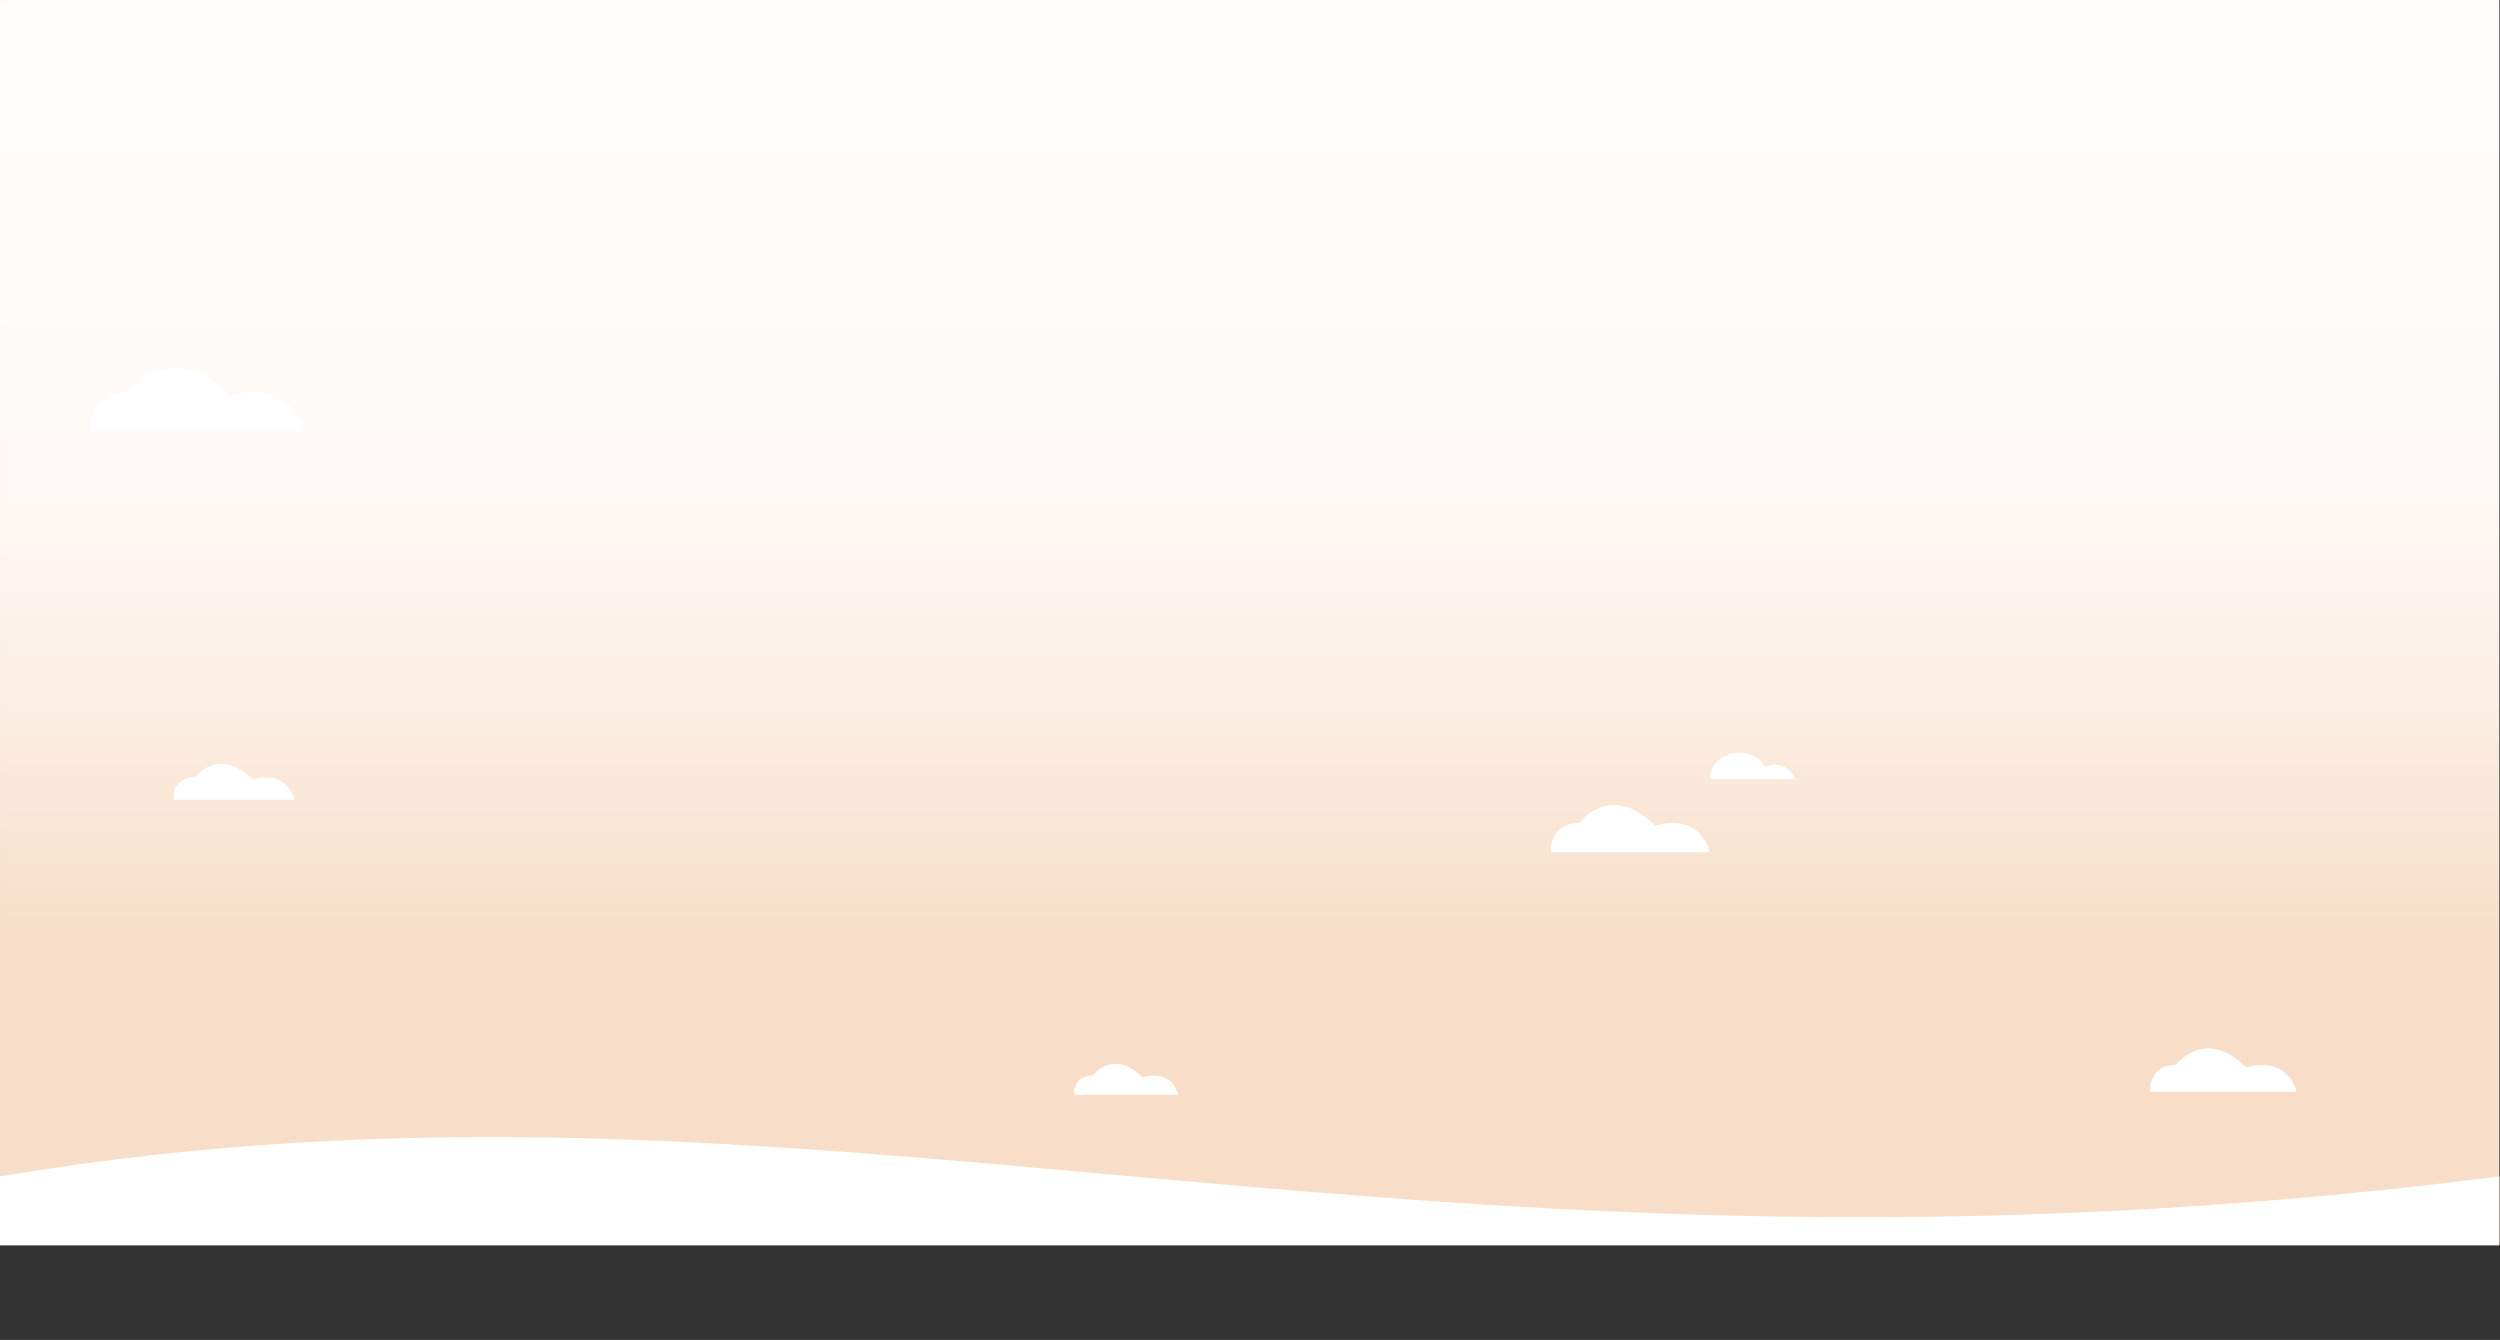
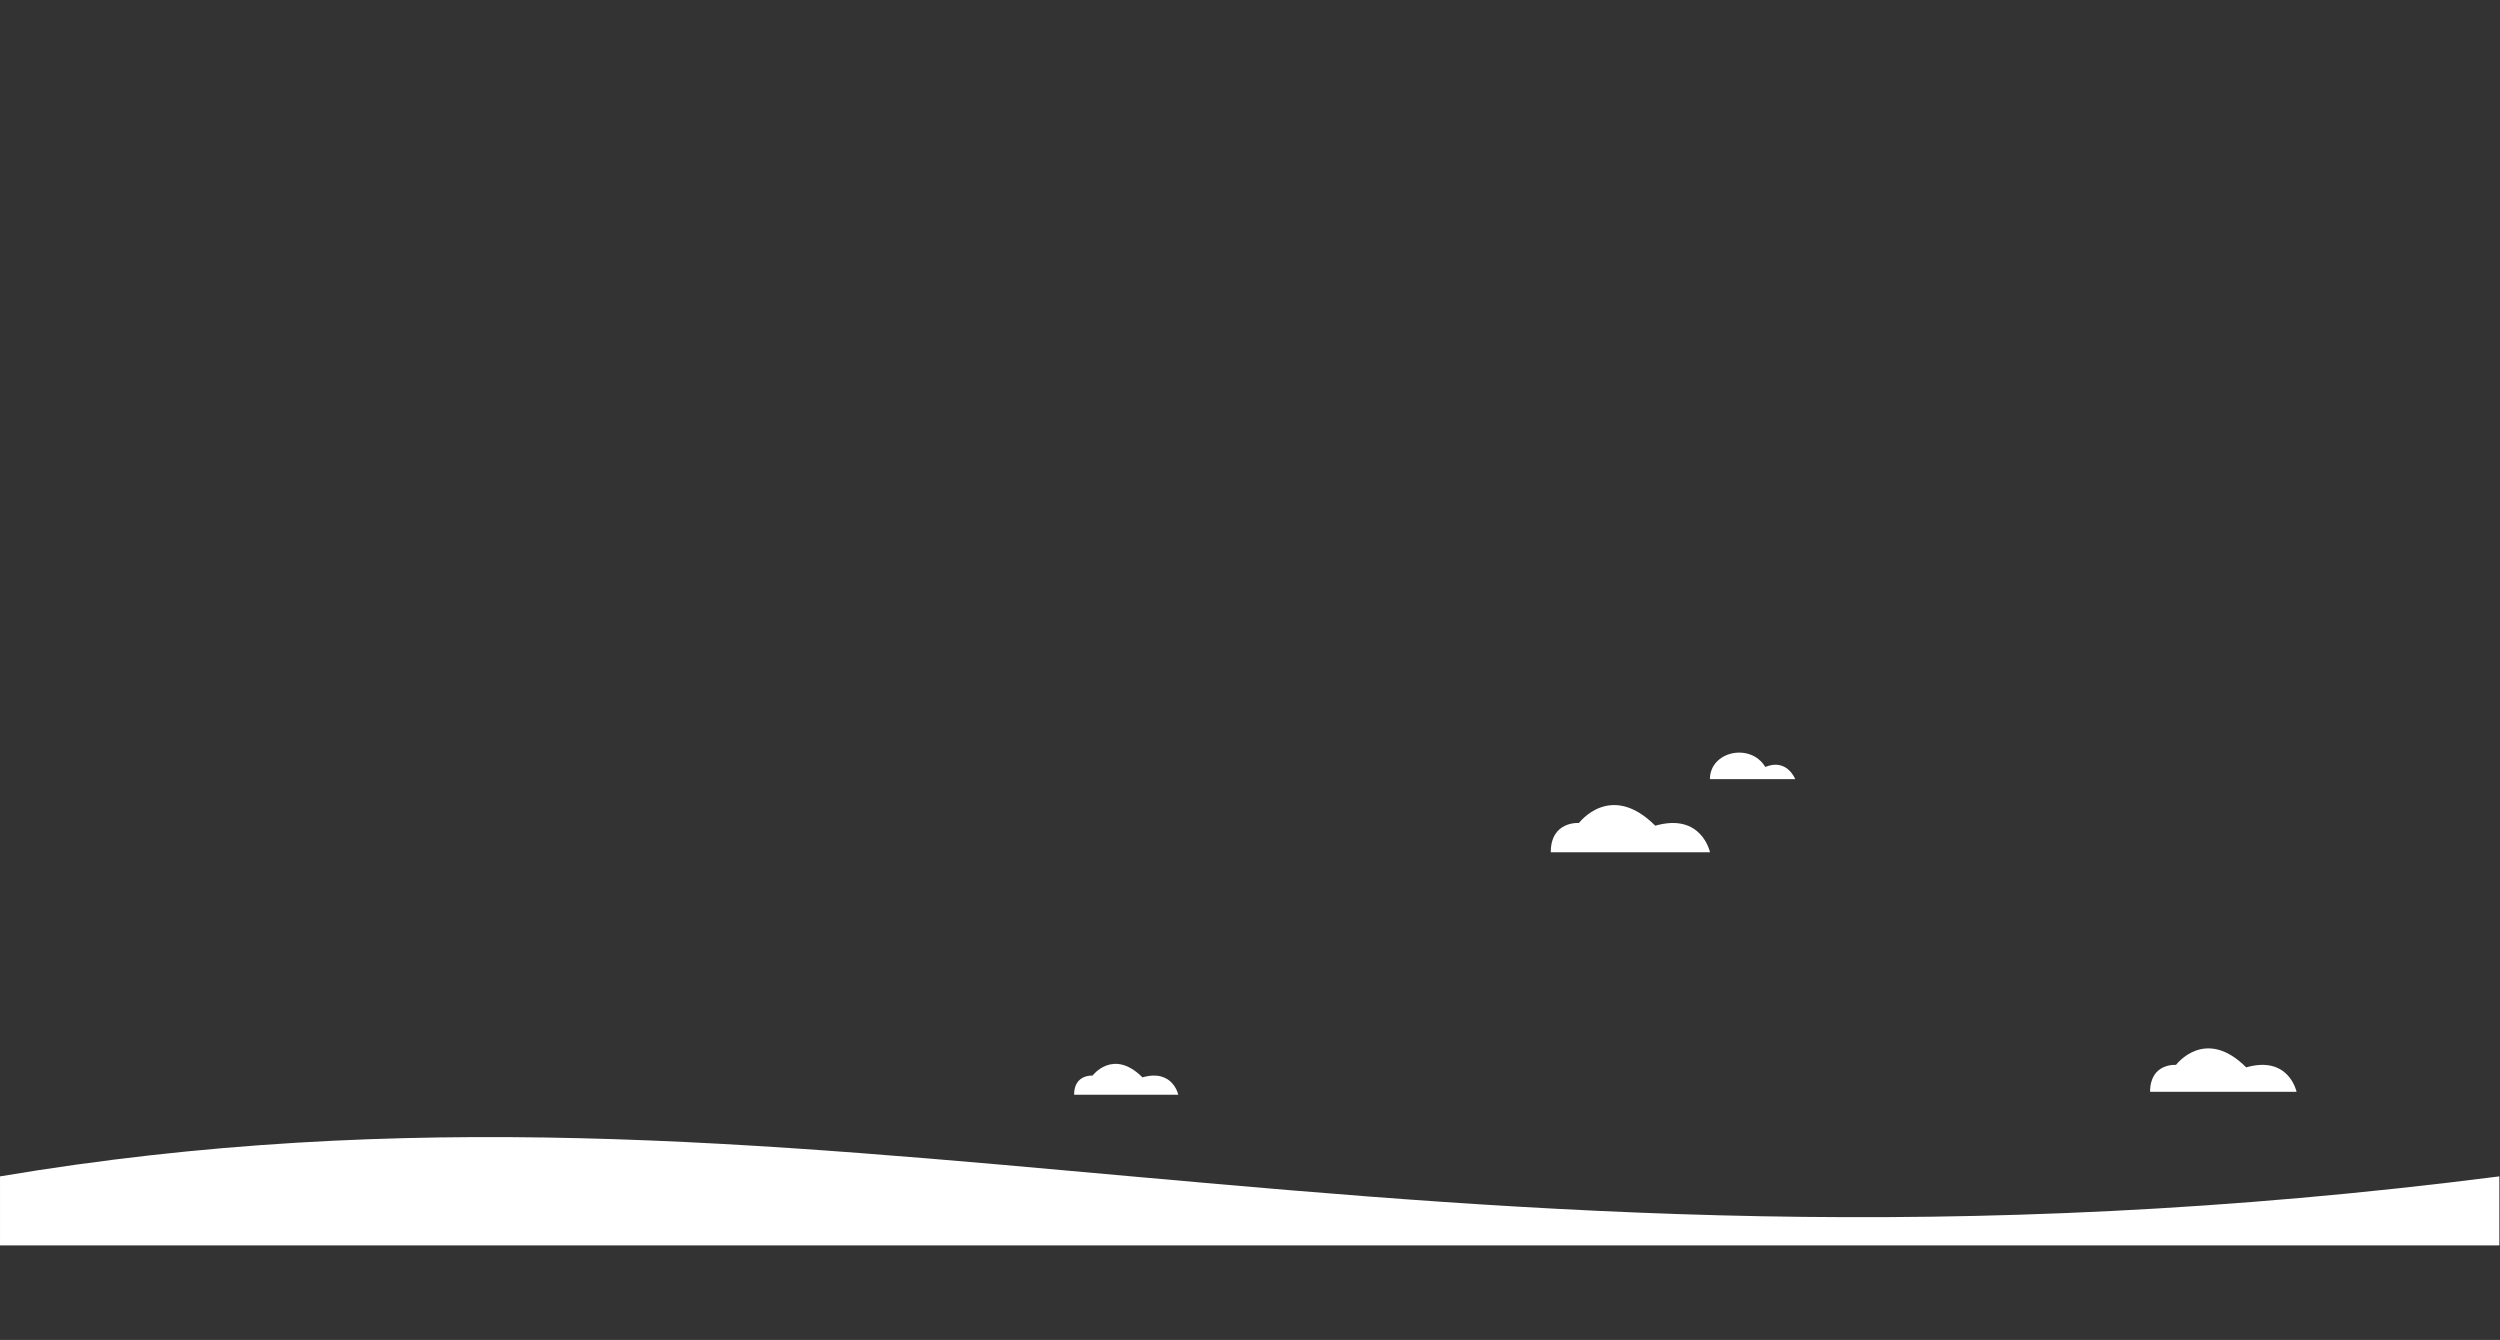
<svg xmlns="http://www.w3.org/2000/svg" width="100%" height="100%" viewBox="0 0 3127 1676" version="1.1" xml:space="preserve" style="fill-rule:evenodd;clip-rule:evenodd;stroke-linejoin:round;stroke-miterlimit:2;">
  <rect x="0" y="0" width="3127" height="1676" fill="#333333" stroke="none" />
  <g transform="matrix(1,0,0,1,2.501,-473.421)">
    <g transform="matrix(5.243,0,0,5.243,-405.53,-198.971)">
      <g>
-         <rect x="76.872" y="128.249" width="596.255" height="296.85" style="fill:url(#_Linear1);" />
-       </g>
+         </g>
    </g>
    <g transform="matrix(5.243,0,0,5.243,-405.53,-198.971)">
      <g>
        <path d="M76.872,408.89L76.872,425.356L673.127,425.356L673.127,408.89C411.824,442.354 271.206,376.152 76.872,408.89Z" style="fill:white;fill-rule:nonzero;" />
      </g>
    </g>
    <g transform="matrix(2.97,0,0,2.97,-170.155,686.351)">
      <g>
-         <path d="M129.418,265.135L180.509,265.135C180.509,265.135 177.847,252.363 162.946,256.619C148.576,242.25 138.465,255.751 138.465,255.751C138.465,255.751 129.418,255.023 129.418,265.135Z" style="fill:white;fill-rule:nonzero;" />
-       </g>
+         </g>
    </g>
    <g transform="matrix(3.898,0,0,3.898,1432.73,505.901)">
      <g>
        <path d="M129.418,265.135L180.509,265.135C180.509,265.135 177.847,252.363 162.946,256.619C148.576,242.25 138.465,255.751 138.465,255.751C138.465,255.751 129.418,255.023 129.418,265.135Z" style="fill:white;fill-rule:nonzero;" />
      </g>
    </g>
    <g transform="matrix(2.55,0,0,2.55,1010.97,1166.6)">
      <g>
        <path d="M129.418,265.135L180.509,265.135C180.509,265.135 177.847,252.363 162.946,256.619C148.576,242.25 138.465,255.751 138.465,255.751C138.465,255.751 129.418,255.023 129.418,265.135Z" style="fill:white;fill-rule:nonzero;" />
      </g>
    </g>
    <g transform="matrix(5.243,0,0,5.243,-568.717,-377.12)">
      <g>
-         <path d="M129.418,265.135L180.509,265.135C180.509,265.135 177.847,252.363 162.946,256.619C148.576,242.25 138.465,255.751 138.465,255.751C138.465,255.751 129.418,255.023 129.418,265.135Z" style="fill:white;fill-rule:nonzero;" />
-       </g>
+         </g>
    </g>
    <g transform="matrix(3.586,0,0,3.586,615.048,965.821)">
      <g>
        <path d="M577.741,243.501L628.832,243.501C628.832,243.501 626.171,230.728 611.269,234.986C596.9,220.616 586.789,234.117 586.789,234.117C586.789,234.117 577.741,233.389 577.741,243.501Z" style="fill:white;fill-rule:nonzero;" />
      </g>
    </g>
    <g transform="matrix(2.704,0,0,2.704,728.367,860.673)">
      <g>
        <path d="M520.672,217.201L560.138,217.201C560.138,217.201 556.364,207.378 546.284,211.557C539.427,200.204 520.672,204.307 520.672,217.201Z" style="fill:white;fill-rule:nonzero;" />
      </g>
    </g>
  </g>
  <defs>
    <linearGradient id="_Linear1" x1="0" y1="0" x2="1" y2="0" gradientUnits="userSpaceOnUse" gradientTransform="matrix(2.77946e-12,270.5,-270.5,2.77946e-12,375,81.373)">
      <stop offset="0" style="stop-color:white;stop-opacity:1" />
      <stop offset="0.61" style="stop-color:rgb(254,249,246);stop-opacity:1" />
      <stop offset="0.82" style="stop-color:rgb(251,236,224);stop-opacity:1" />
      <stop offset="1" style="stop-color:rgb(248,222,200);stop-opacity:1" />
    </linearGradient>
  </defs>
</svg>